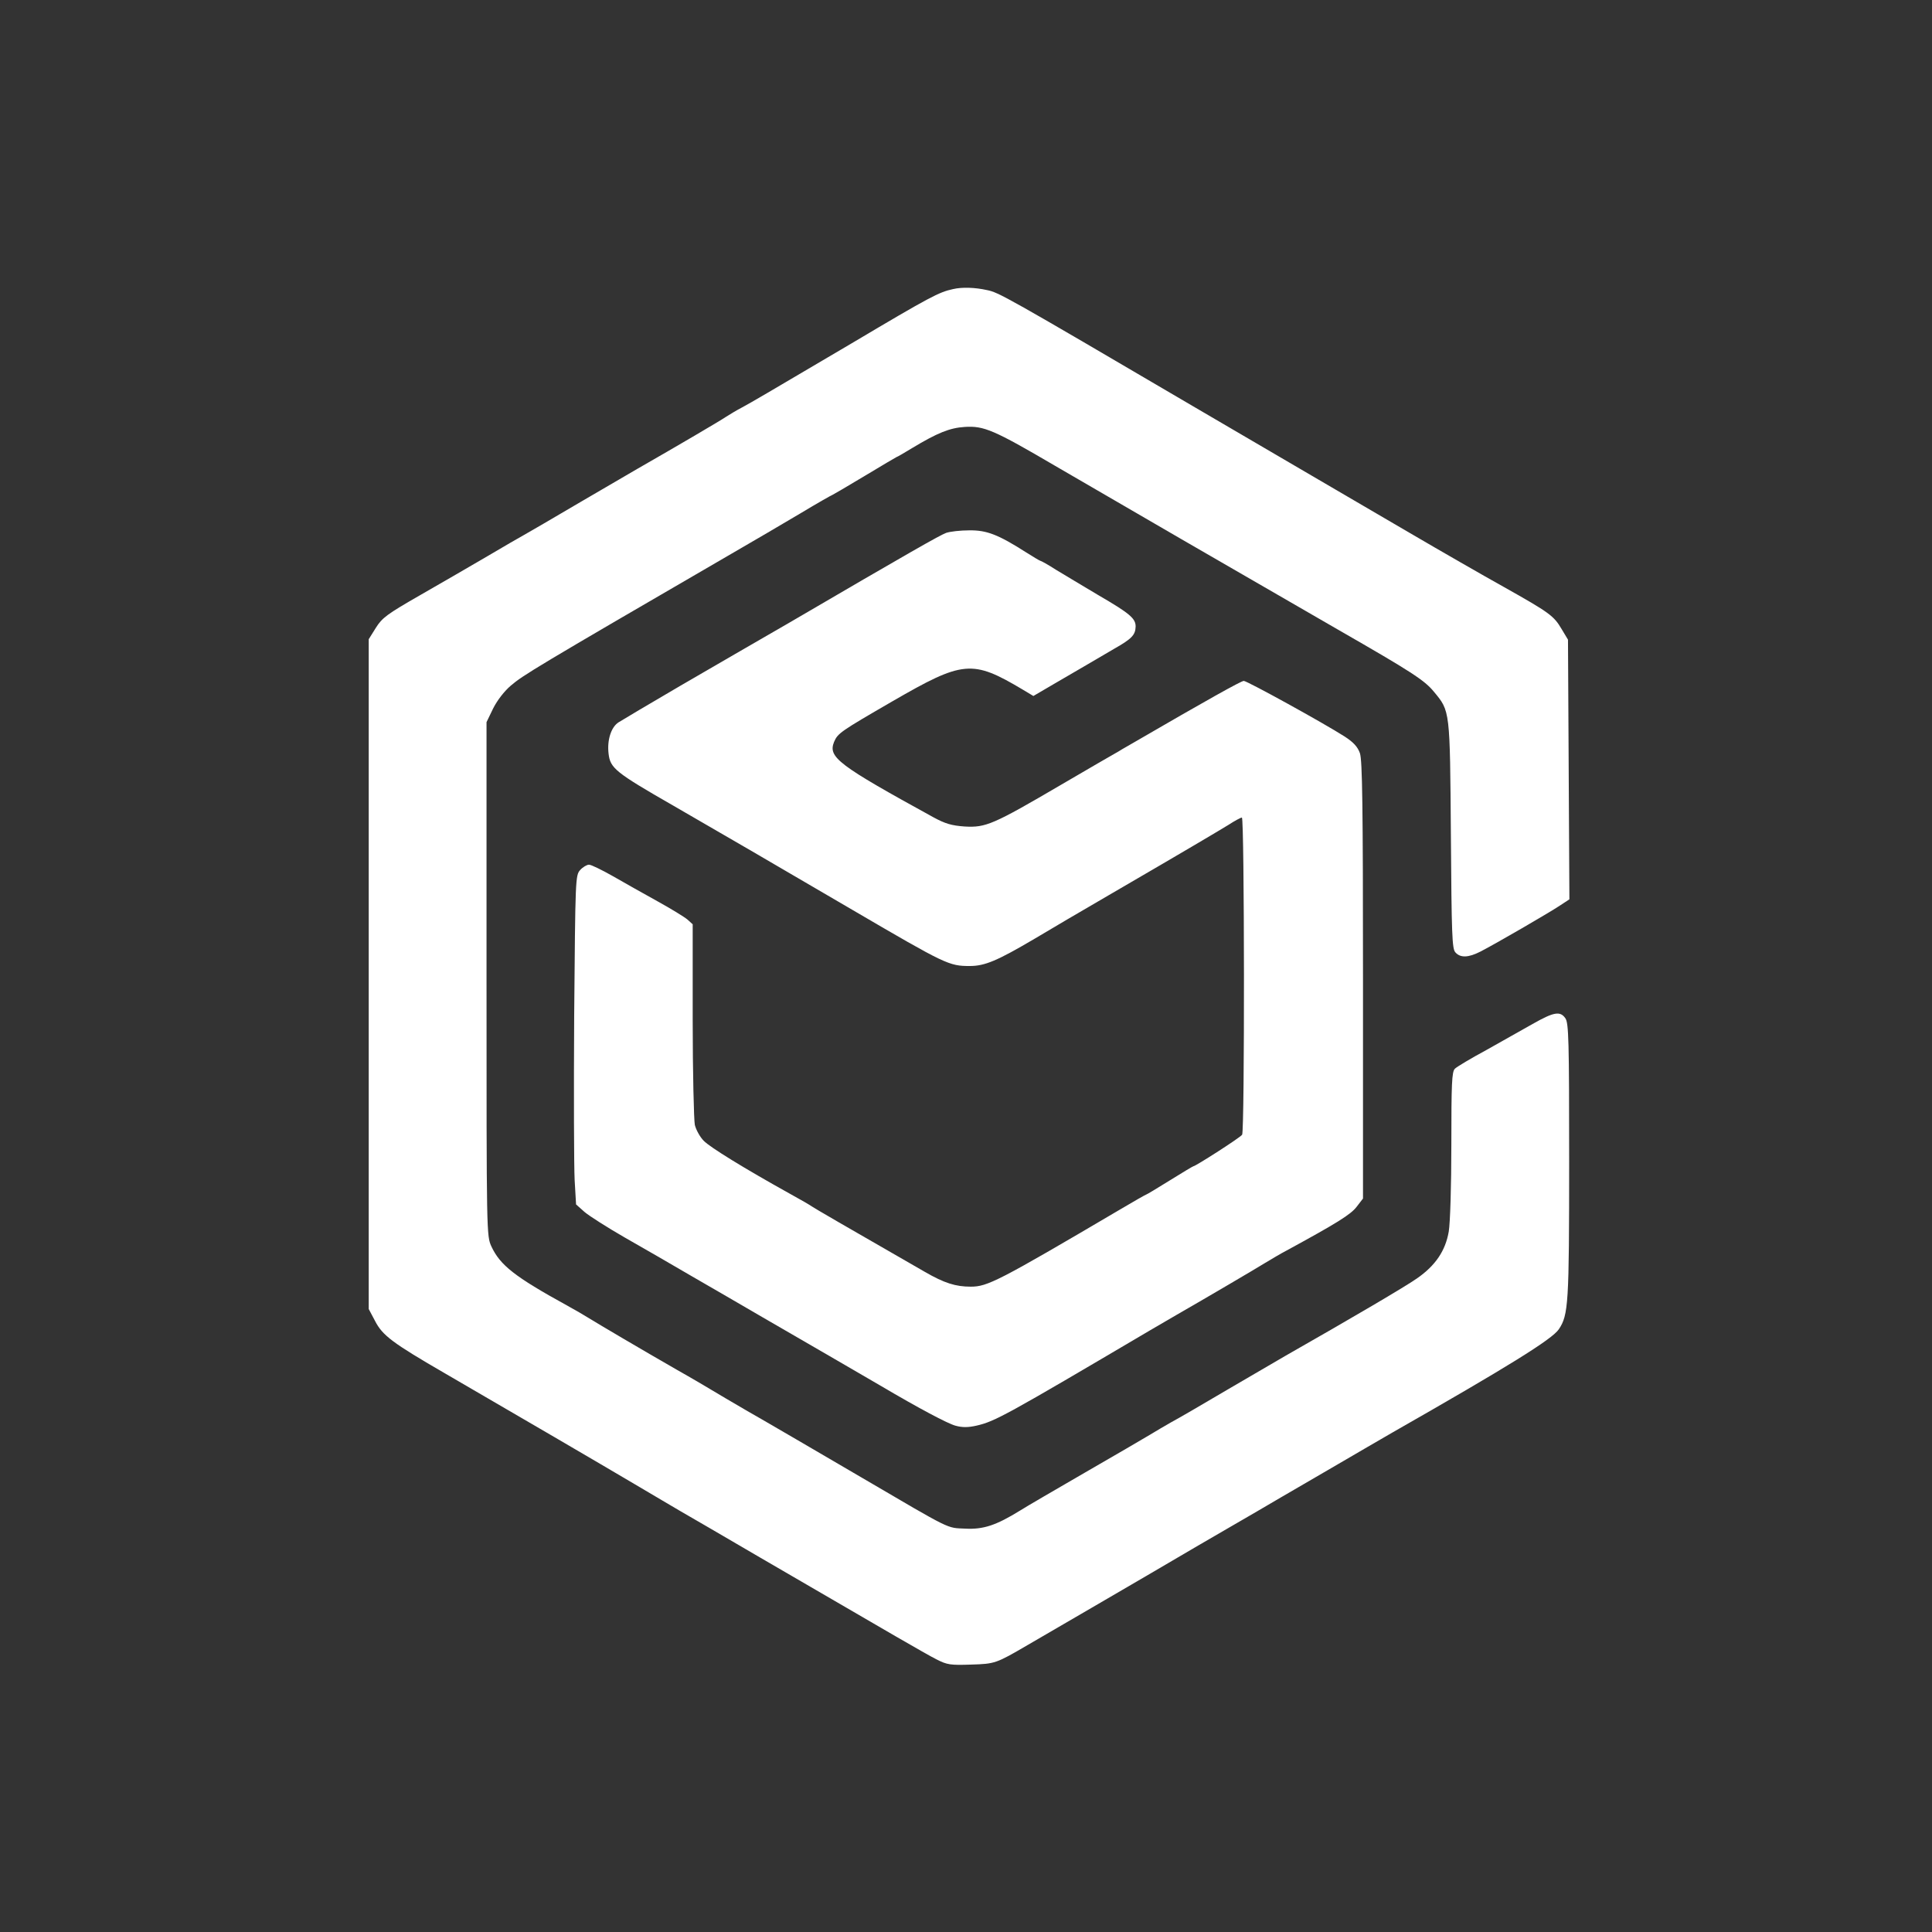
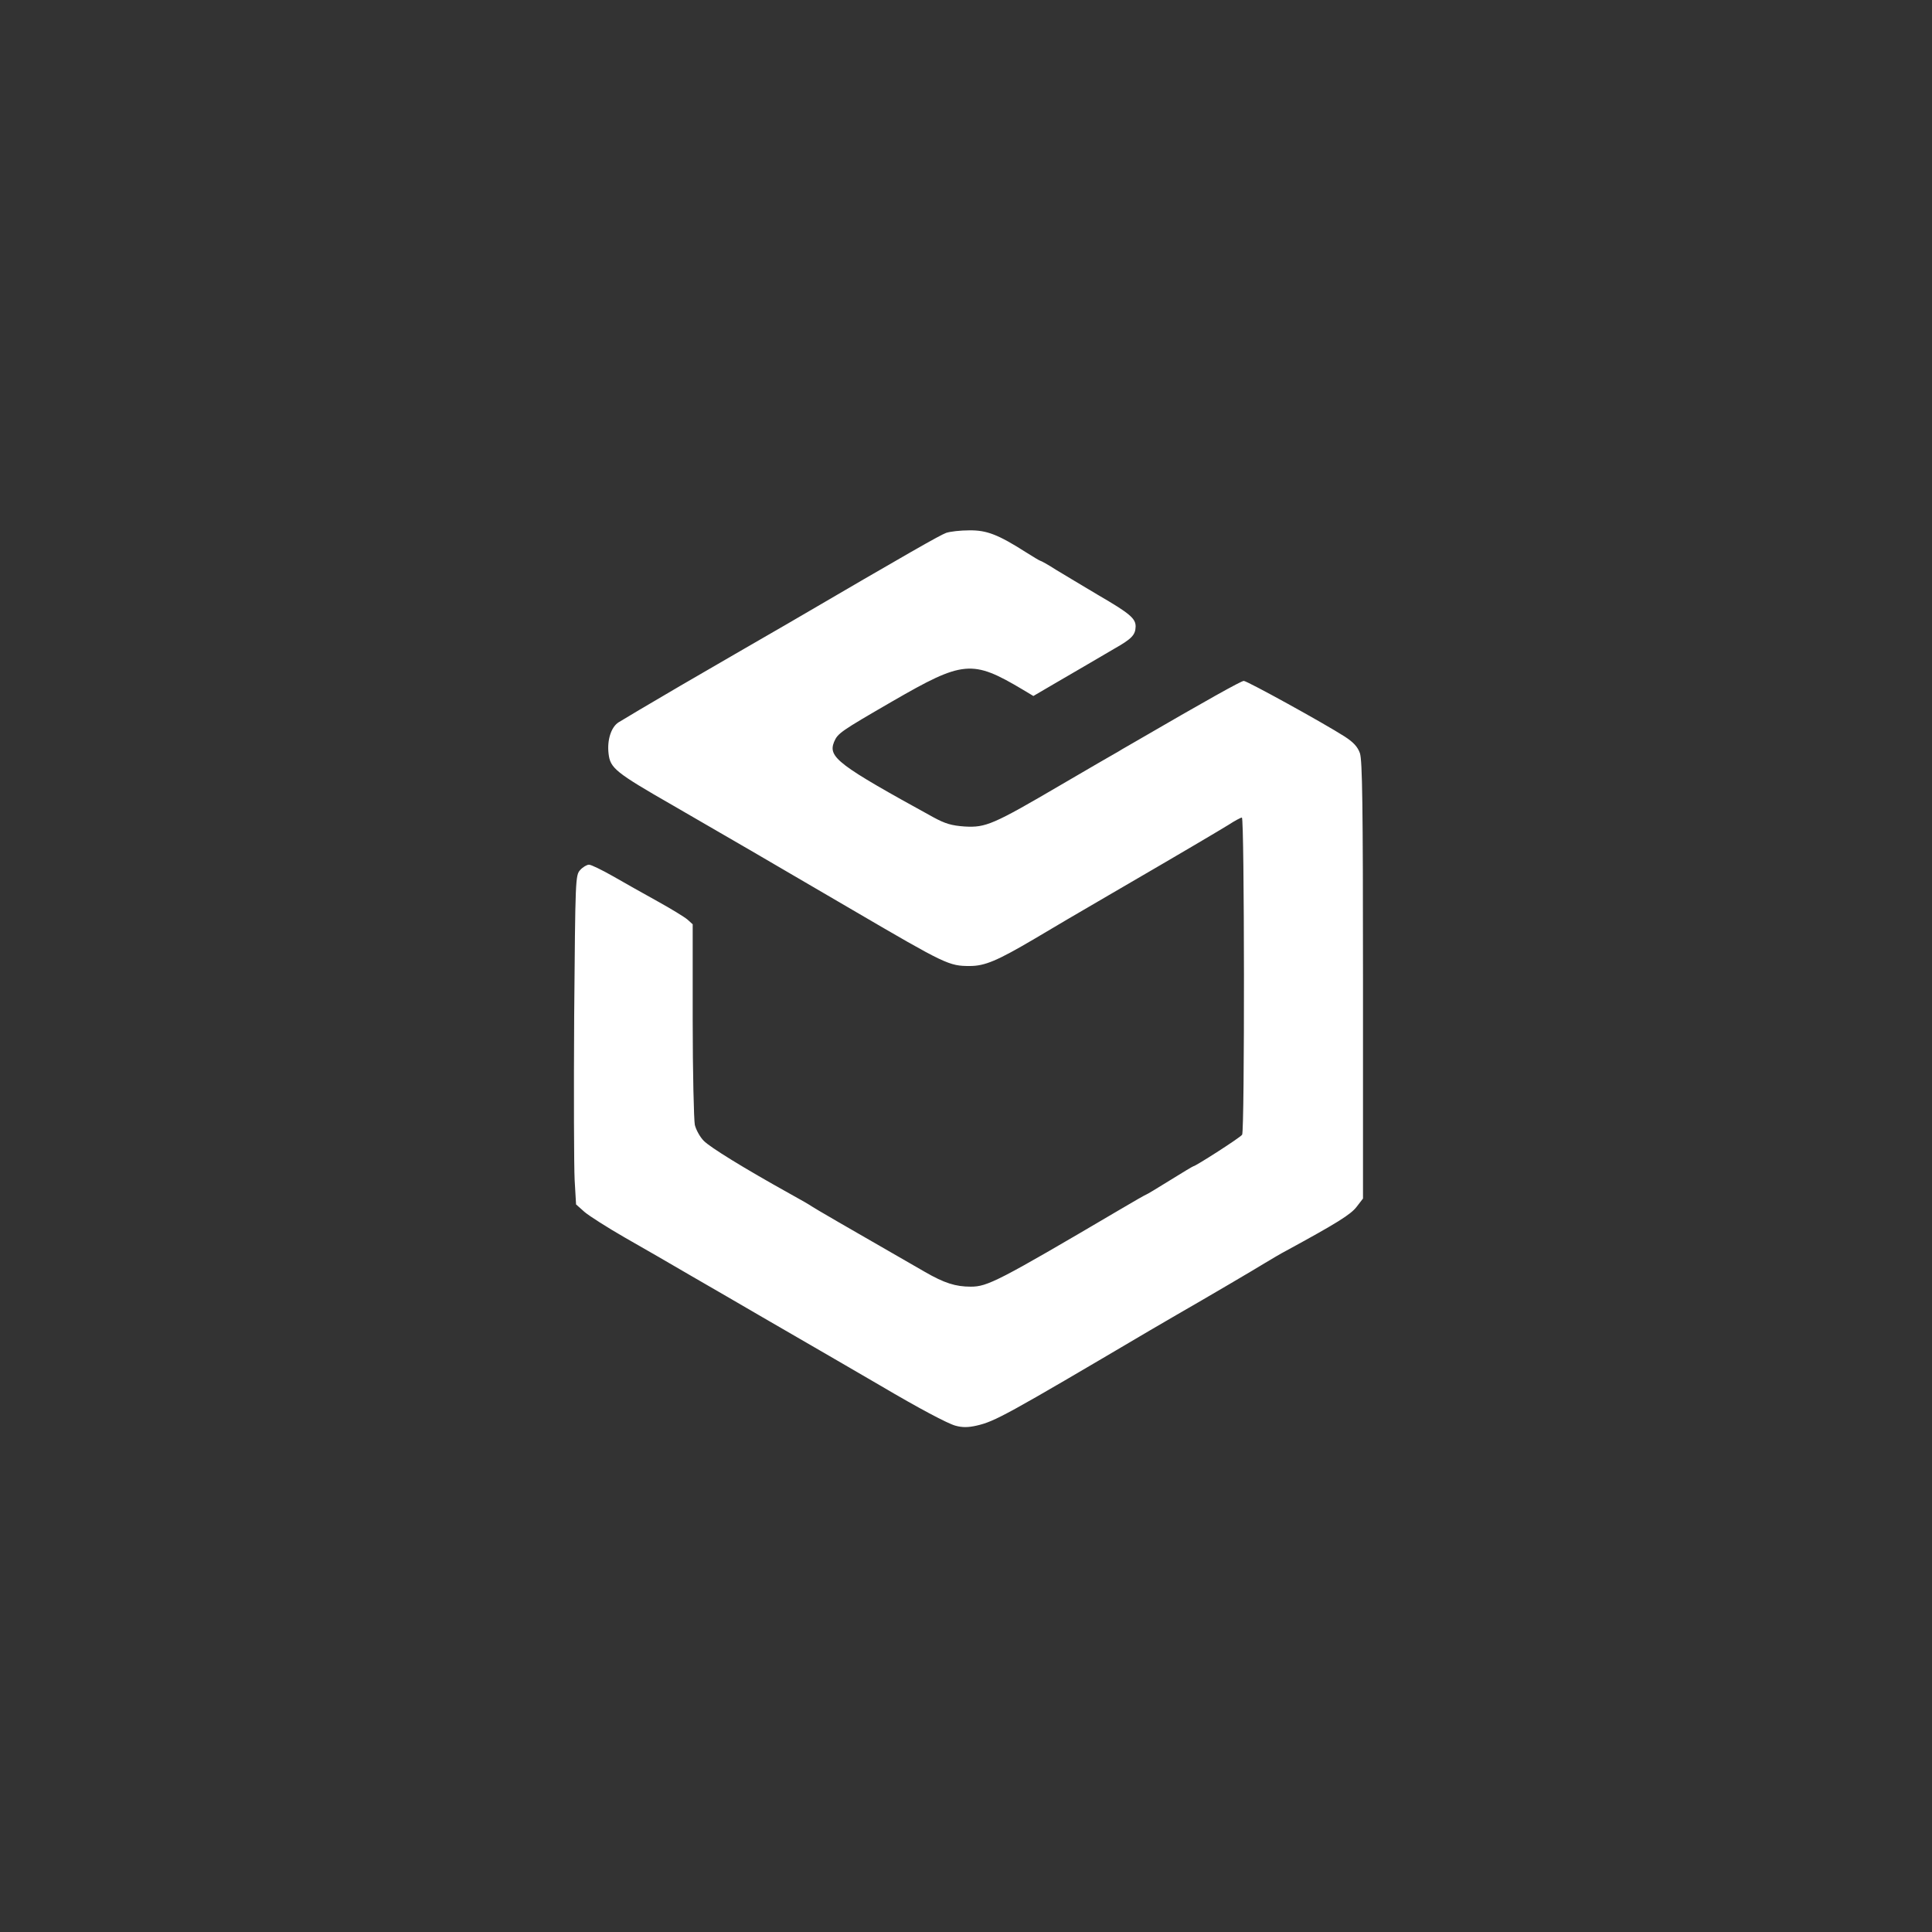
<svg xmlns="http://www.w3.org/2000/svg" version="1.0" width="820pt" height="820pt" viewBox="0 0 820 820" preserveAspectRatio="xMidYMid meet">
  <rect x="0" y="0" width="820" height="820" fill="#333333" stroke="none" />
  <g transform="translate(0,820) scale(0.1,-0.1)" fill="#FFFFFF" stroke="none">
-     <path d="M4045 6973 c-60 -13 -95 -31 -430 -230 -375 -221 -419 -247 -465 -272 -25 -13 -56 -32 -70 -41 -20 -14 -209 -125 -375 -220 -16 -9 -124 -72 -240 -140 -115 -68 -224 -131 -240 -140 -17 -9 -87 -50 -155 -90 -69 -40 -197 -115 -285 -165 -143 -82 -163 -97 -190 -140 l-30 -48 0 -1421 0 -1422 26 -49 c32 -63 73 -94 301 -226 310 -180 656 -382 803 -469 77 -46 165 -97 195 -115 30 -17 181 -105 335 -195 586 -341 701 -408 750 -433 45 -23 59 -25 147 -22 101 3 106 5 238 82 19 11 143 83 275 160 132 77 335 195 450 263 116 67 225 131 243 141 76 45 108 63 307 179 116 68 239 139 275 160 491 280 678 396 706 438 41 61 44 107 44 715 0 511 -2 585 -16 605 -22 32 -49 27 -139 -24 -44 -25 -133 -75 -197 -111 -65 -35 -125 -71 -133 -79 -13 -13 -15 -63 -15 -321 0 -180 -5 -333 -11 -370 -14 -82 -57 -145 -135 -199 -48 -34 -278 -169 -559 -329 -22 -13 -130 -76 -240 -140 -110 -65 -220 -129 -245 -142 -25 -14 -65 -38 -90 -53 -25 -15 -148 -87 -275 -160 -126 -73 -250 -145 -275 -161 -102 -63 -156 -81 -233 -77 -81 4 -51 -11 -442 218 -236 138 -361 211 -420 245 -22 12 -92 53 -155 90 -63 38 -155 92 -205 120 -150 86 -338 197 -375 220 -19 12 -62 37 -95 55 -220 121 -282 170 -319 249 -21 46 -21 46 -21 1136 l0 1090 28 58 c17 34 47 73 75 97 53 45 100 74 937 560 88 51 220 128 292 171 73 44 135 79 137 79 1 0 63 36 136 80 73 44 134 80 135 80 2 0 32 17 66 38 108 65 160 86 224 90 81 5 122 -12 383 -165 409 -238 618 -359 1202 -696 310 -178 366 -214 406 -263 69 -83 68 -76 72 -609 3 -423 5 -482 19 -497 21 -24 55 -23 106 3 59 30 294 166 340 197 l38 25 -3 551 -3 551 -27 45 c-33 56 -50 69 -244 178 -88 49 -269 153 -404 232 -135 79 -308 180 -385 225 -77 45 -315 184 -530 310 -801 470 -826 484 -877 494 -49 11 -105 13 -143 4z" />
    <path d="M4015 5938 c-28 -11 -140 -74 -672 -385 -120 -69 -325 -188 -456 -264 -130 -76 -248 -146 -262 -155 -31 -20 -49 -75 -42 -133 7 -61 28 -79 274 -220 208 -120 423 -245 763 -444 395 -231 408 -237 496 -237 64 0 116 22 274 115 63 38 205 121 315 185 344 200 458 268 509 299 26 17 52 31 57 31 11 0 12 -1330 1 -1346 -6 -11 -198 -134 -207 -134 -2 0 -47 -27 -100 -60 -53 -33 -98 -60 -100 -60 -2 0 -53 -29 -112 -64 -518 -305 -562 -327 -633 -327 -64 0 -112 15 -195 63 -338 194 -472 272 -480 278 -5 4 -46 28 -90 52 -198 110 -342 199 -368 226 -16 16 -33 47 -38 68 -4 22 -9 222 -9 445 l0 406 -22 20 c-13 11 -70 46 -128 78 -58 32 -143 80 -190 107 -46 26 -91 48 -100 48 -9 0 -26 -10 -37 -22 -21 -23 -21 -33 -26 -618 -2 -327 -1 -642 2 -699 l6 -103 36 -32 c20 -17 97 -66 170 -108 74 -42 202 -116 284 -164 83 -48 218 -126 300 -174 163 -94 452 -262 500 -290 166 -98 287 -162 320 -171 29 -8 53 -8 89 0 79 18 124 43 736 404 47 27 99 58 115 67 129 74 338 197 375 220 25 15 65 39 90 52 213 116 273 153 298 186 l27 35 0 926 c0 750 -3 933 -13 964 -10 28 -28 47 -65 71 -89 57 -414 236 -428 236 -11 0 -156 -81 -466 -261 -18 -11 -48 -27 -65 -38 -18 -10 -127 -73 -243 -141 -290 -170 -321 -183 -410 -178 -57 4 -83 12 -133 39 -406 223 -448 255 -422 320 16 37 26 44 247 172 301 174 339 178 554 50 l45 -27 94 55 c51 30 114 66 139 81 25 15 75 44 111 65 74 42 89 58 90 94 0 34 -24 55 -160 134 -63 38 -143 85 -177 106 -34 22 -65 39 -68 39 -2 0 -29 16 -59 35 -119 76 -168 95 -242 94 -38 0 -82 -5 -99 -11z" />
  </g>
</svg>